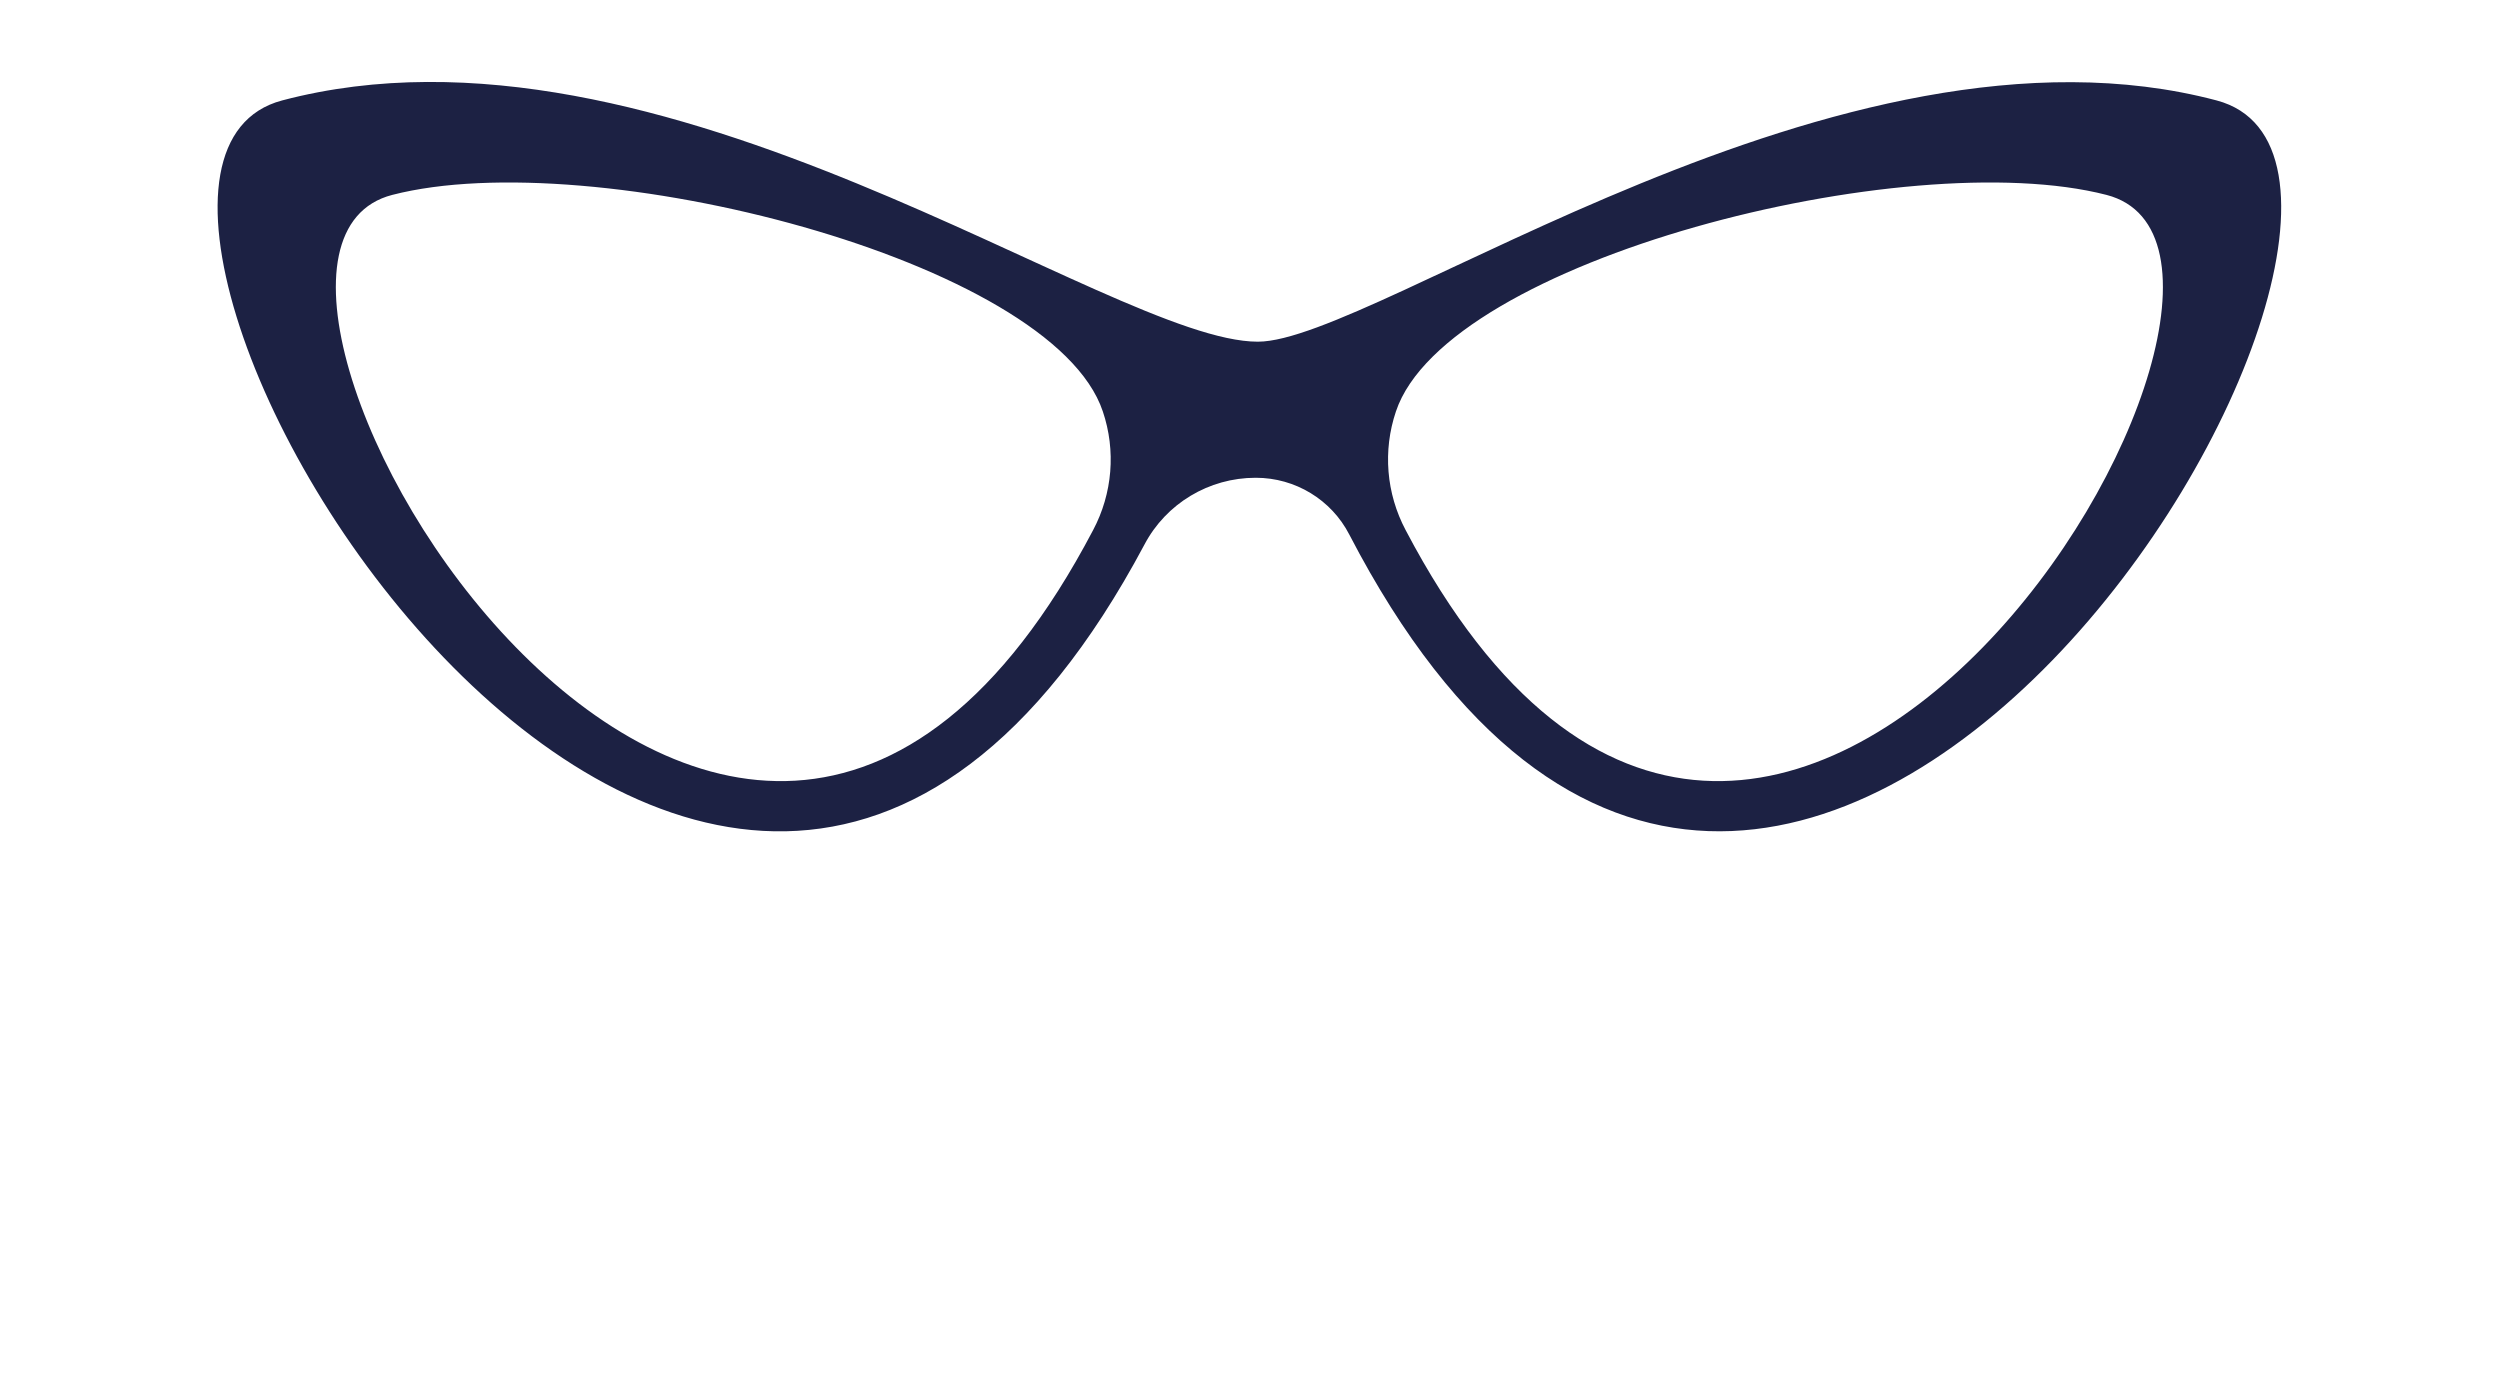
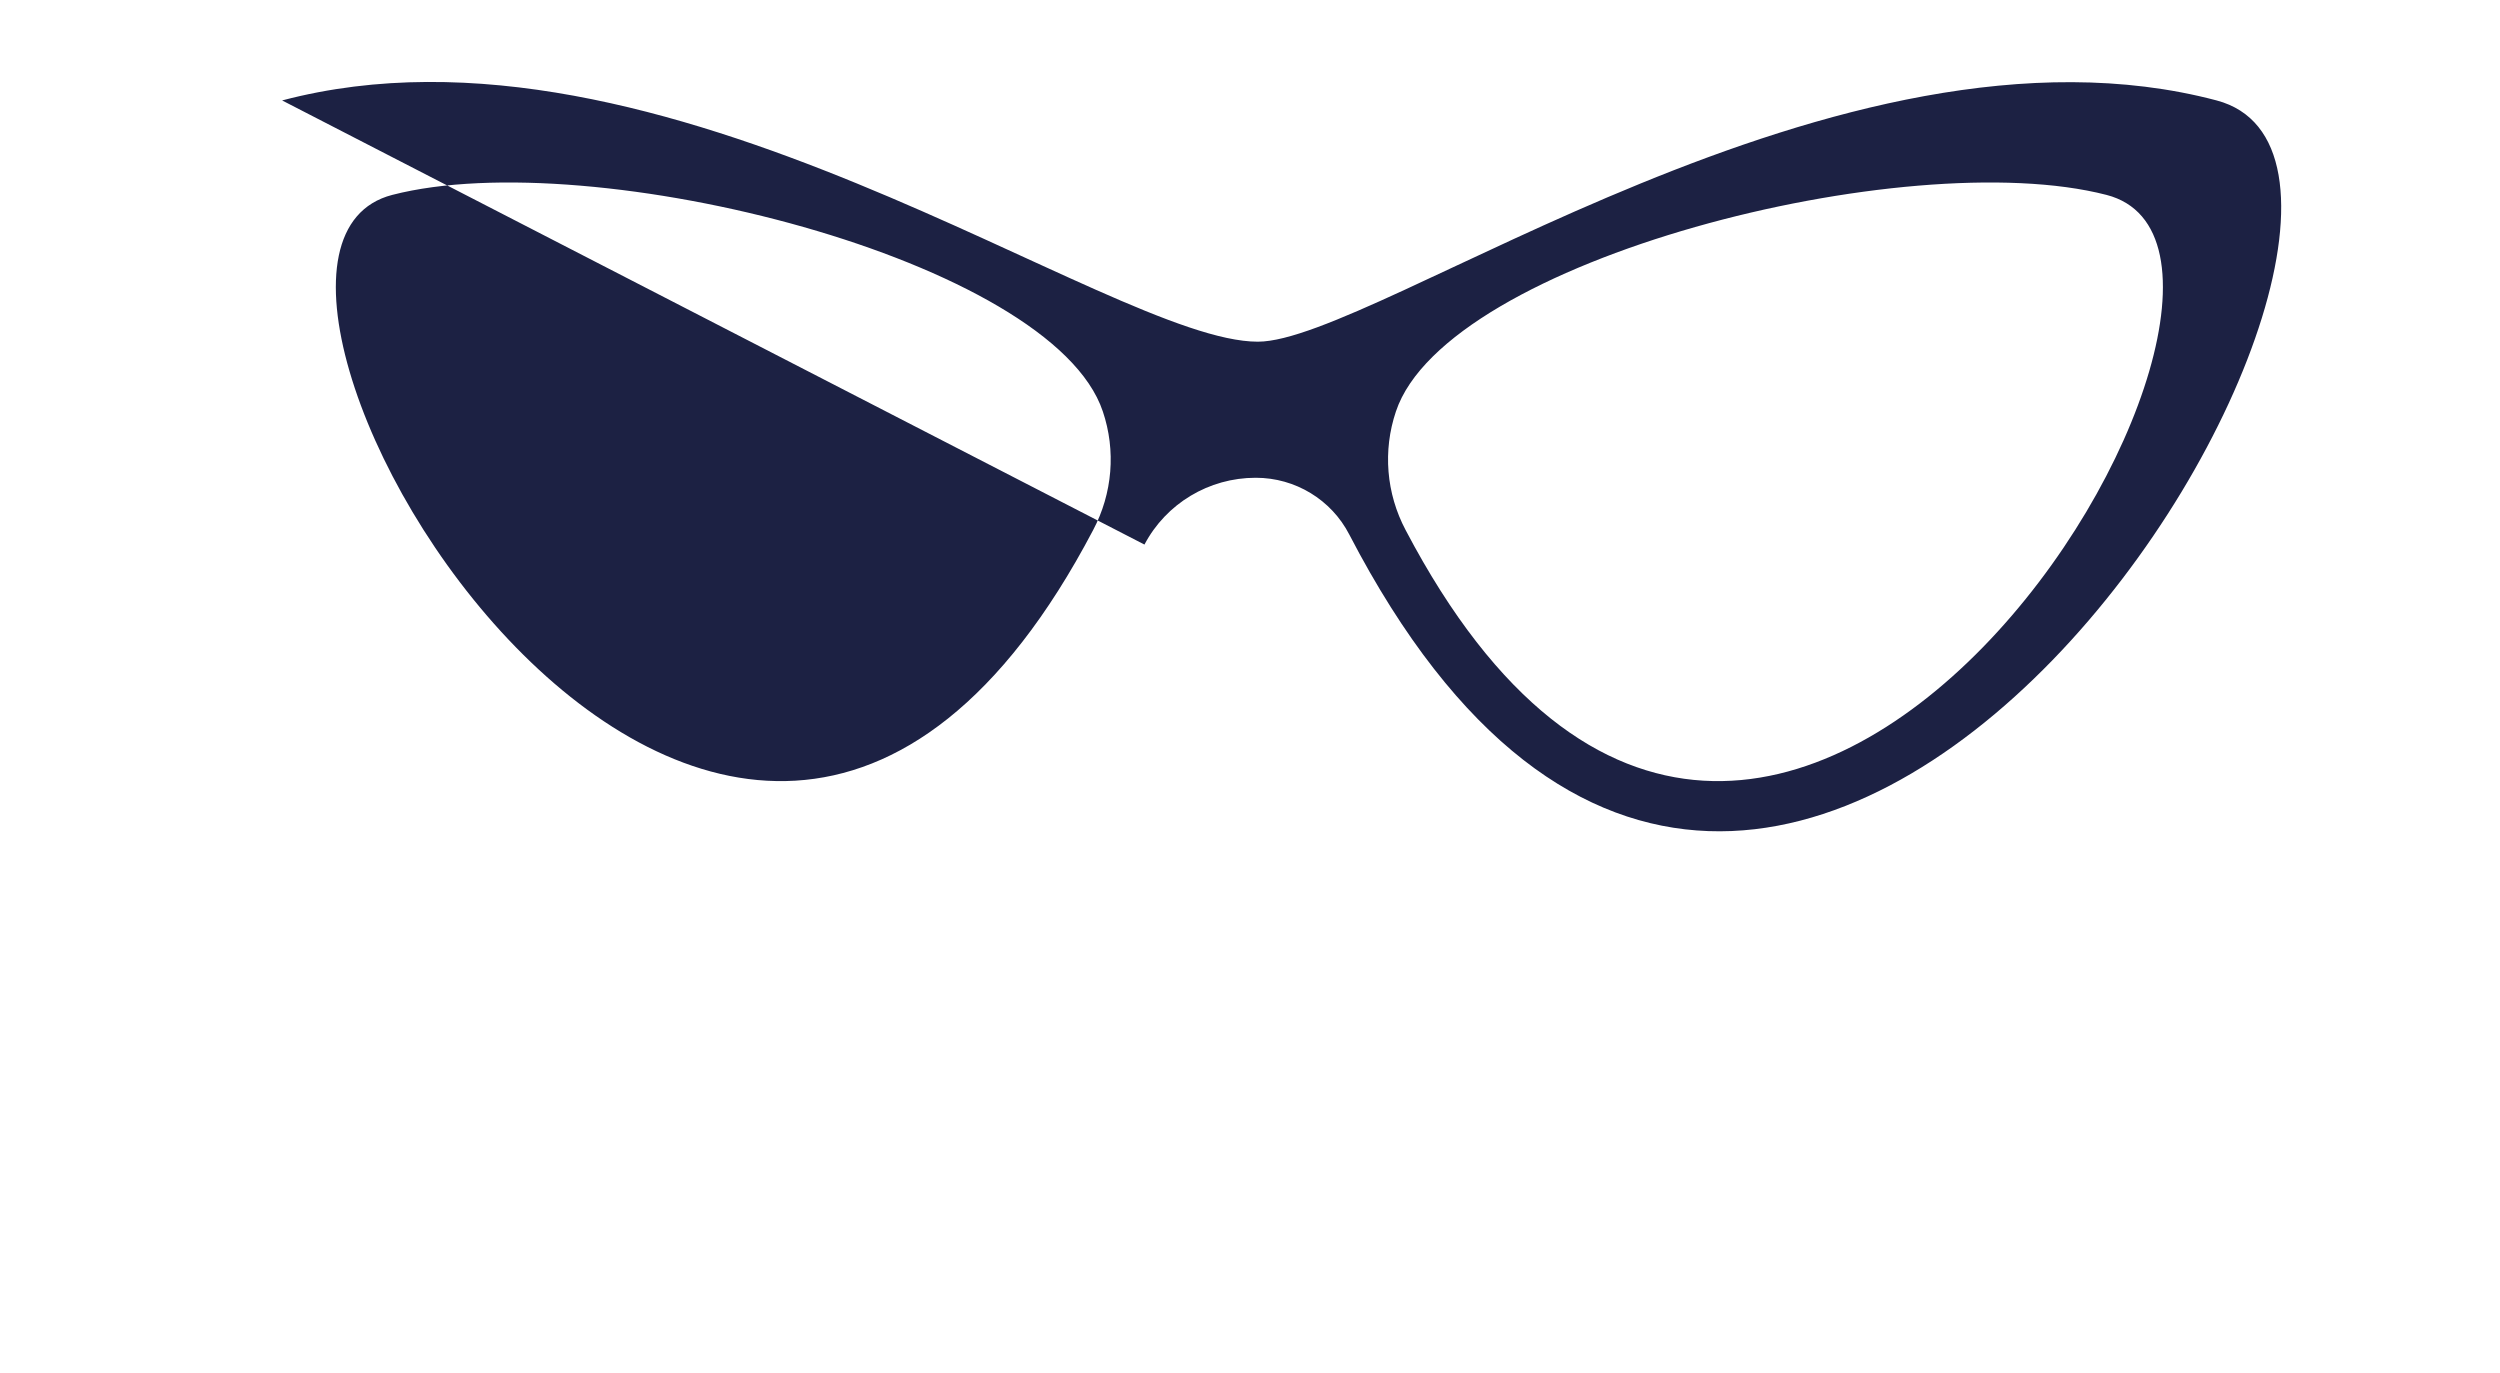
<svg xmlns="http://www.w3.org/2000/svg" fill="#1c2143" height="551" preserveAspectRatio="xMidYMid meet" version="1" viewBox="-87.3 -32.9 1003.1 551.0" width="1003.1" zoomAndPan="magnify">
  <g id="change1_1">
-     <path d="M371.9,185.6c8.7-16.5,25.9-26.8,44.6-26.8h0.1c15.8,0,30.3,8.8,37.5,22.8C628.8,518.1,915.8,37.5,802.1,7.4 c-151.1-40-337.5,96.8-384.7,96.8h0c-59.7,0-239-137.1-391.5-96.8C-87.3,37.4,196.9,514.3,371.9,185.6z M472.8,132.2 c20.3-60.8,204.9-107.6,285.1-86.9C853.7,70,623.7,459.7,476.7,179.8C468.9,165.1,467.5,147.9,472.8,132.2z M70.1,45.3 c80.2-20.7,264.8,26.1,285.1,86.9c5.3,15.7,3.9,32.9-3.9,47.6C204.3,459.7-25.7,70,70.1,45.3z" fill="inherit" />
+     <path d="M371.9,185.6c8.7-16.5,25.9-26.8,44.6-26.8h0.1c15.8,0,30.3,8.8,37.5,22.8C628.8,518.1,915.8,37.5,802.1,7.4 c-151.1-40-337.5,96.8-384.7,96.8h0c-59.7,0-239-137.1-391.5-96.8z M472.8,132.2 c20.3-60.8,204.9-107.6,285.1-86.9C853.7,70,623.7,459.7,476.7,179.8C468.9,165.1,467.5,147.9,472.8,132.2z M70.1,45.3 c80.2-20.7,264.8,26.1,285.1,86.9c5.3,15.7,3.9,32.9-3.9,47.6C204.3,459.7-25.7,70,70.1,45.3z" fill="inherit" />
  </g>
</svg>